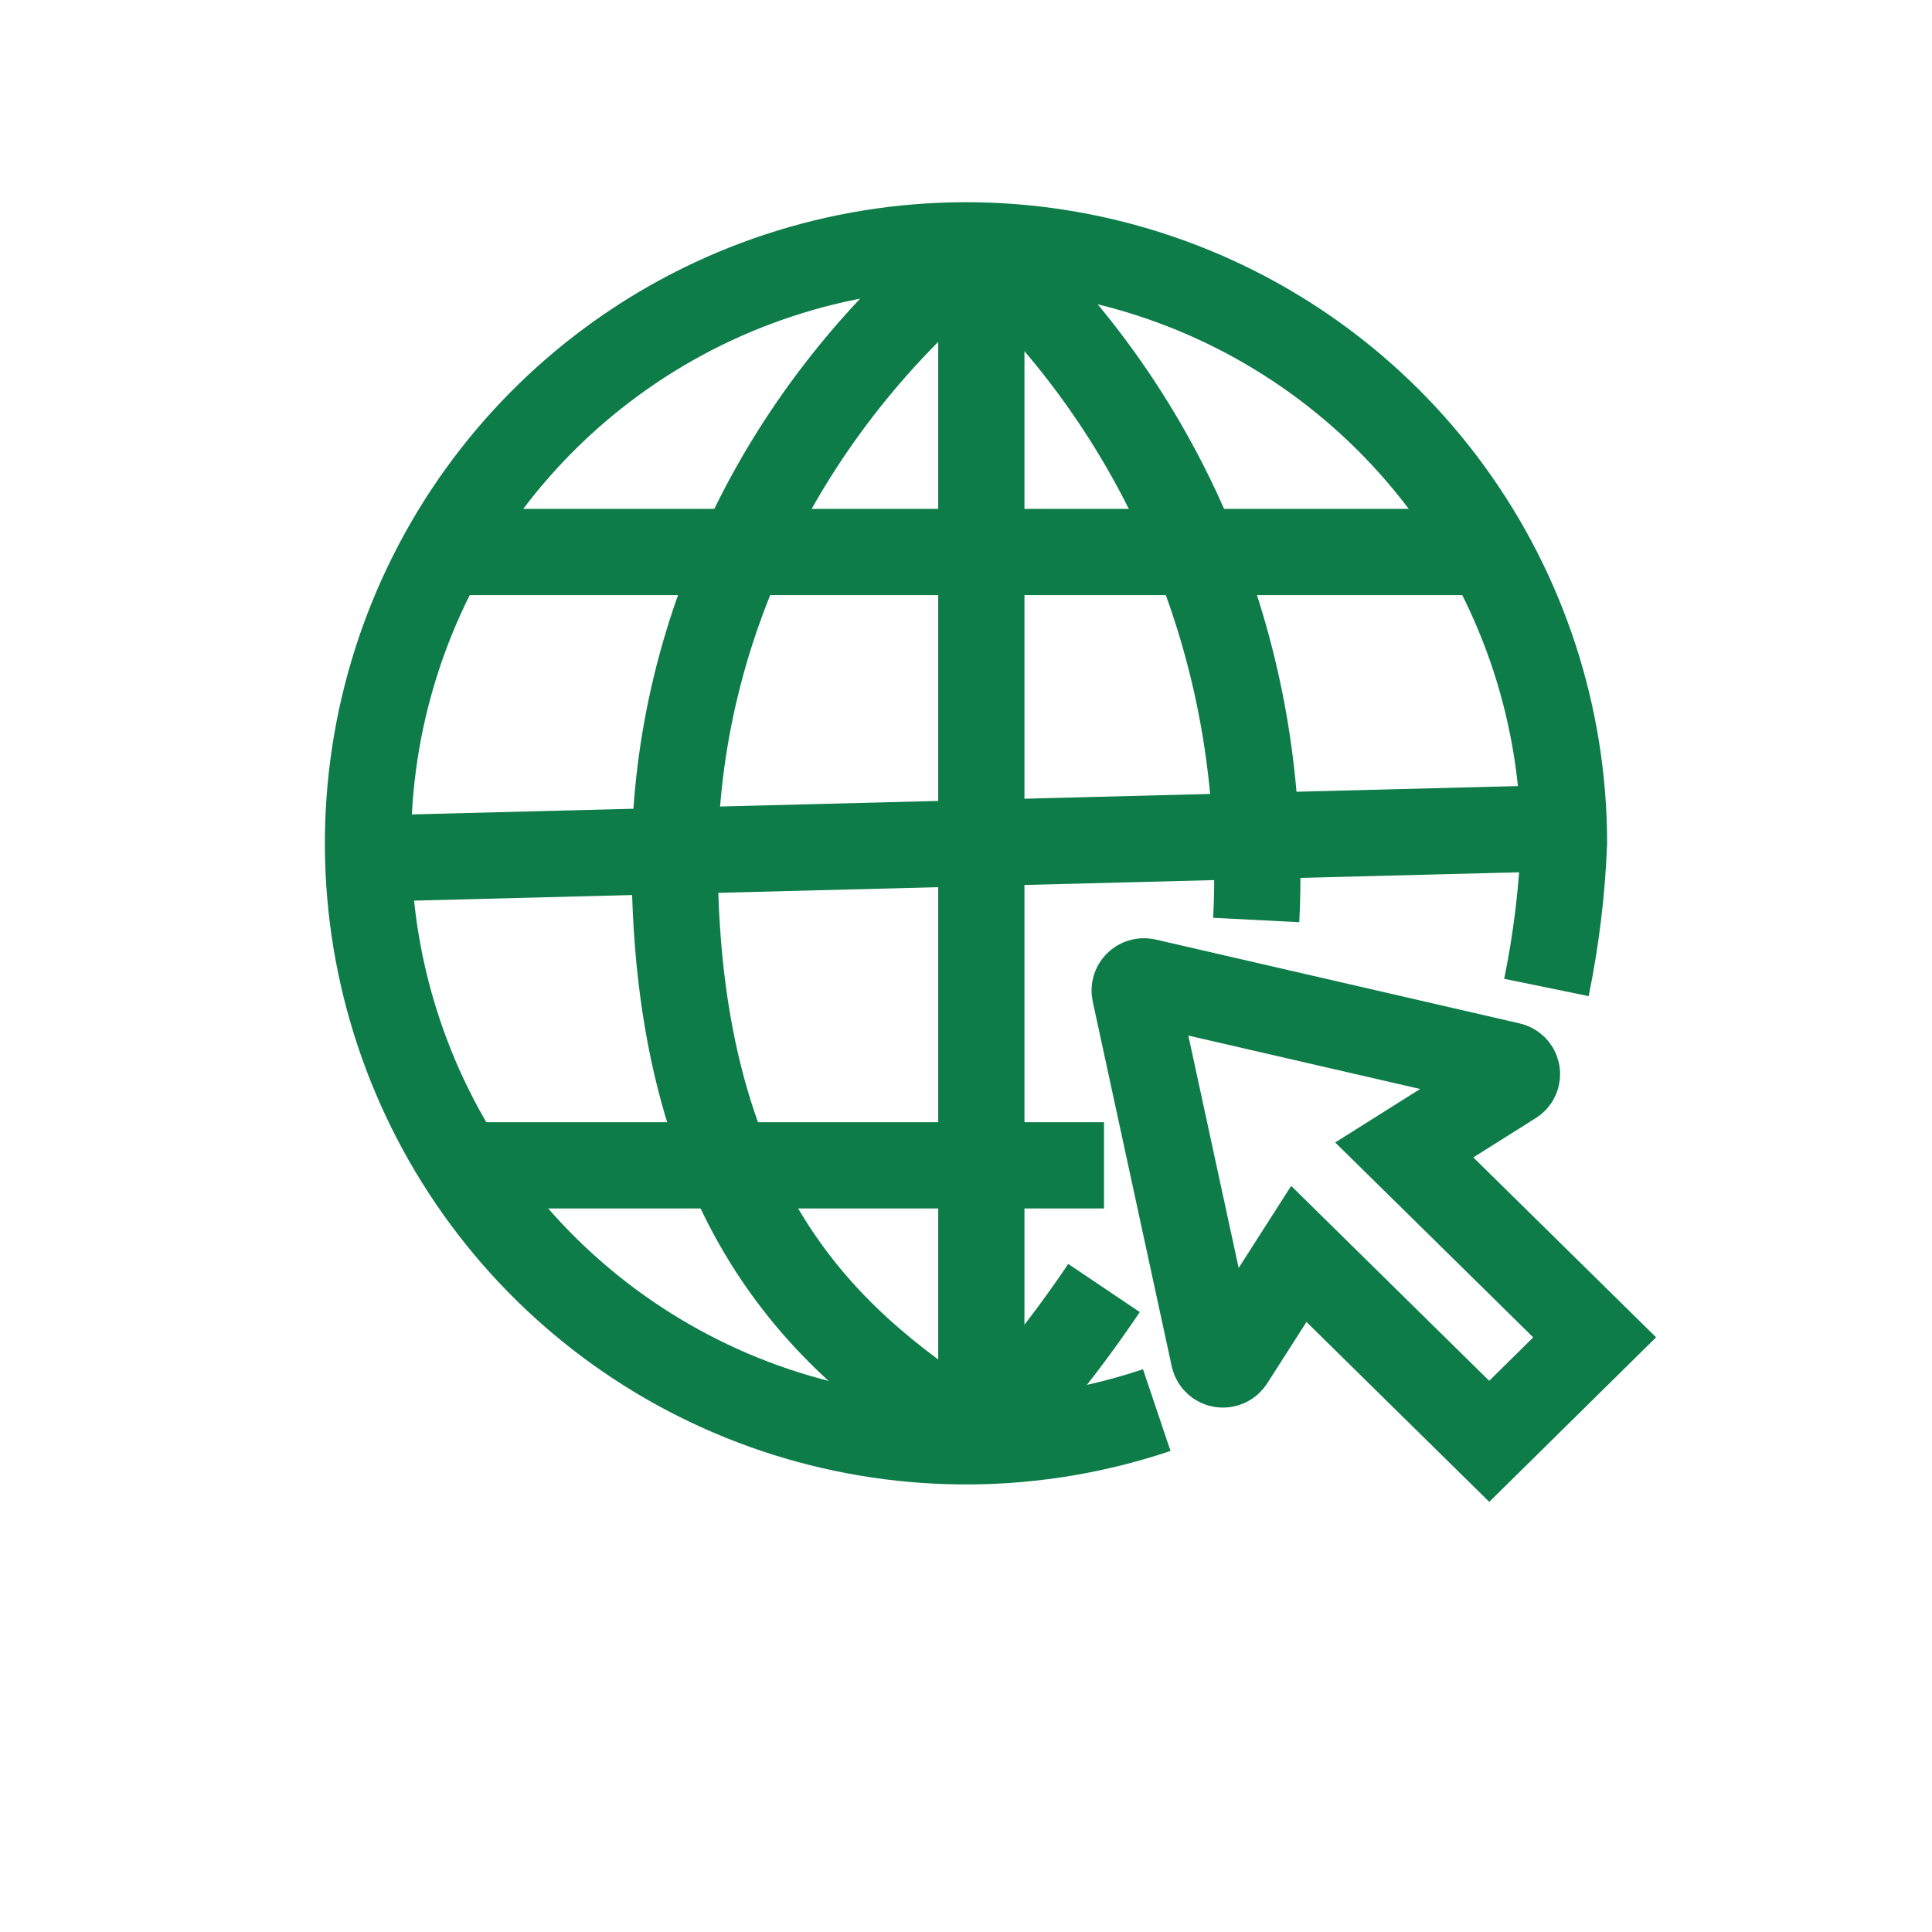
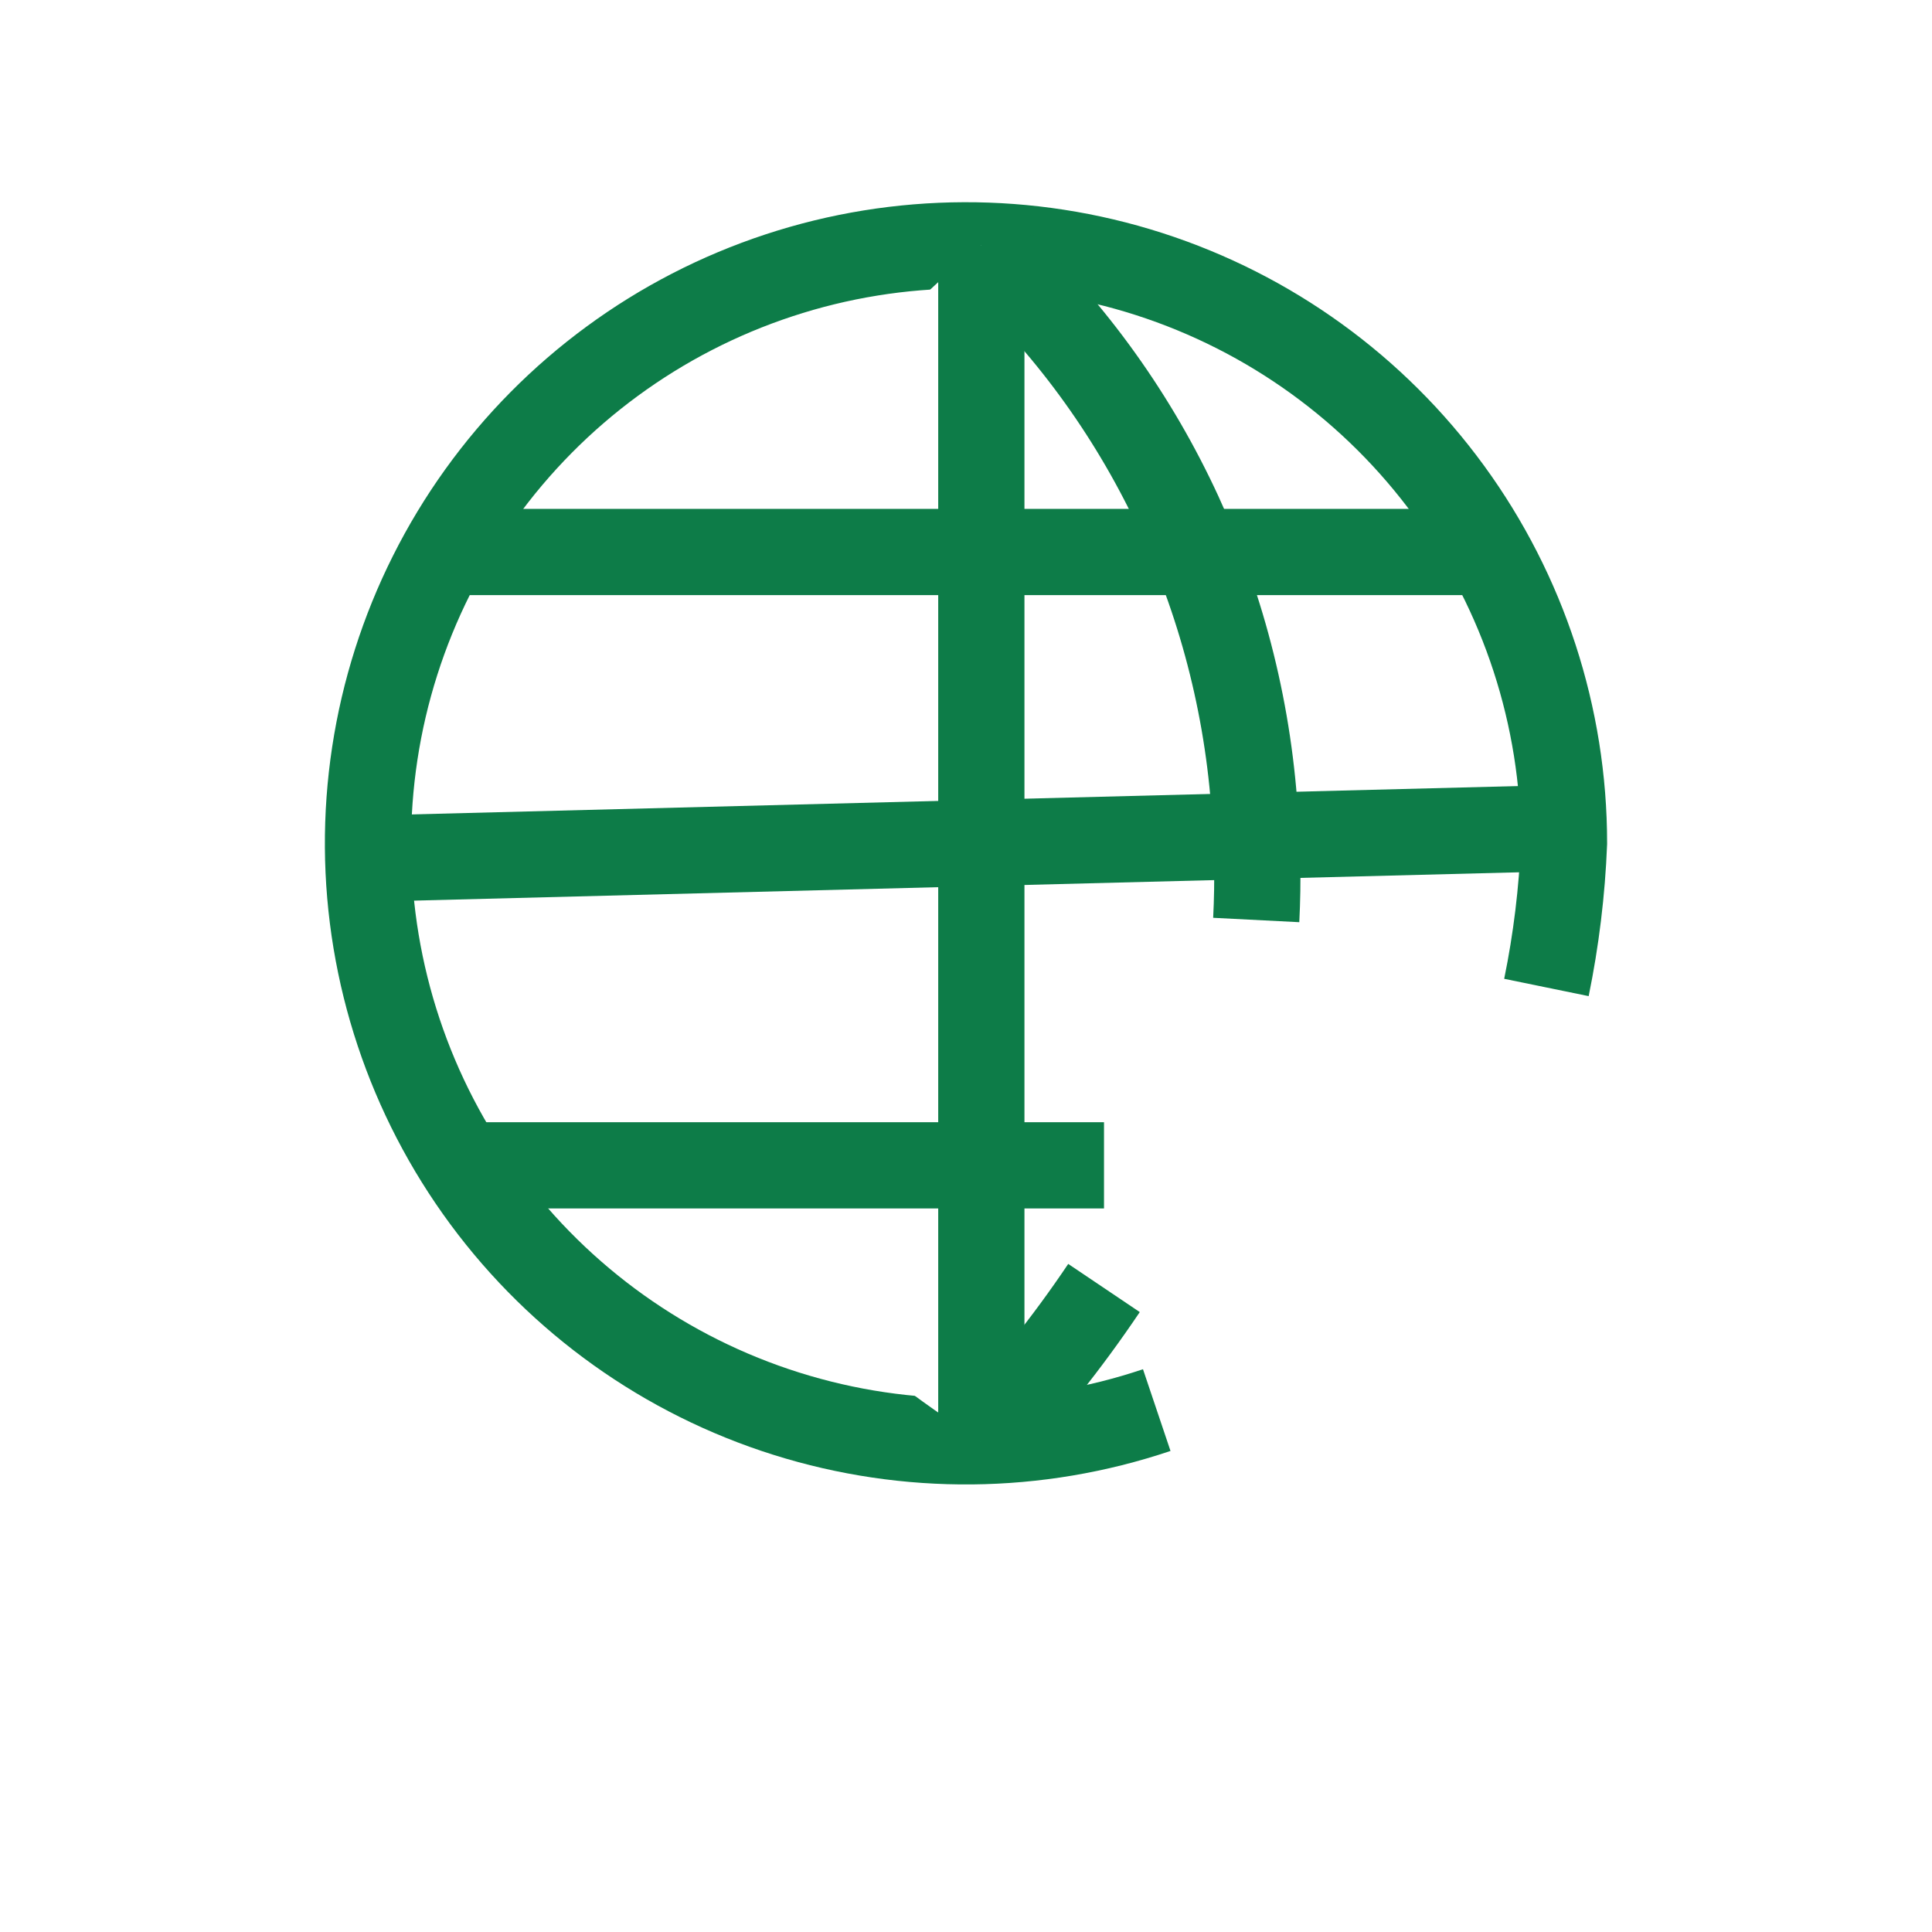
<svg xmlns="http://www.w3.org/2000/svg" width="63" height="63" viewBox="0 0 63 63" fill="none">
  <g filter="url(#filter0_d_2203_162)">
    <circle cx="31.5" cy="27.5" r="27.5" fill="white" />
  </g>
  <path d="M37.72 45.981C33.809 47.298 29.582 47.339 25.646 46.1C21.709 44.862 18.268 42.406 15.816 39.087C13.364 35.768 12.028 31.757 12 27.631C11.973 23.504 13.255 19.475 15.662 16.124C18.07 12.773 21.478 10.271 25.397 8.98C29.316 7.688 33.544 7.673 37.472 8.937C41.4 10.201 44.826 12.678 47.257 16.013C49.688 19.347 50.999 23.367 51 27.493C50.937 29.075 50.745 30.649 50.427 32.2" fill="white" />
  <path d="M37.72 45.981C33.809 47.298 29.582 47.339 25.646 46.1C21.709 44.862 18.268 42.406 15.816 39.087C13.364 35.768 12.028 31.757 12 27.631C11.973 23.504 13.255 19.475 15.662 16.124C18.07 12.773 21.478 10.271 25.397 8.98C29.316 7.688 33.544 7.673 37.472 8.937C41.4 10.201 44.826 12.678 47.257 16.013C49.688 19.347 50.999 23.367 51 27.493C50.937 29.075 50.745 30.649 50.427 32.2" stroke="#0D7C48" stroke-width="2.812" />
  <path d="M36 42C34.779 43.814 33.441 45.487 32 47L36 42Z" fill="white" />
  <path d="M36 42C34.779 43.814 33.441 45.487 32 47" stroke="#0D7C48" stroke-width="2.812" />
  <path d="M32 8C37.159 12.631 40.351 19.152 40.895 26.169C41.006 27.442 41.029 28.723 40.964 30" fill="white" />
  <path d="M32 8C37.159 12.631 40.351 19.152 40.895 26.169C41.006 27.442 41.029 28.723 40.964 30" stroke="#0D7C48" stroke-width="2.812" />
  <path d="M32 8C28.886 10.49 26.383 13.559 24.659 17.003C22.935 20.448 22.029 24.189 22 27.979C22 40.691 28.227 44.458 31.974 47" fill="white" />
-   <path d="M32 8C28.886 10.49 26.383 13.559 24.659 17.003C22.935 20.448 22.029 24.189 22 27.979C22 40.691 28.227 44.458 31.974 47" stroke="#0D7C48" stroke-width="2.812" />
  <path d="M15 18H48" stroke="#0D7C48" stroke-width="2.812" />
  <path d="M32 8V47" stroke="#0D7C48" stroke-width="2.812" />
  <path d="M15 38H36" stroke="#0D7C48" stroke-width="2.812" />
  <path d="M12 28L51 27" stroke="#0D7C48" stroke-width="2.812" />
-   <path d="M48.562 47L52 43.609L45.791 37.498L49.322 35.275C49.374 35.245 49.415 35.201 49.44 35.147C49.465 35.094 49.473 35.034 49.463 34.976C49.453 34.918 49.425 34.865 49.383 34.823C49.342 34.781 49.288 34.752 49.229 34.74L37.363 32.006C37.314 31.996 37.263 31.998 37.215 32.013C37.168 32.027 37.124 32.052 37.089 32.087C37.053 32.122 37.027 32.165 37.013 32.212C36.998 32.259 36.996 32.309 37.006 32.357L39.583 44.258C39.595 44.316 39.625 44.369 39.668 44.41C39.711 44.451 39.765 44.479 39.824 44.489C39.883 44.5 39.944 44.493 39.999 44.47C40.055 44.446 40.101 44.407 40.134 44.357L42.353 40.889L48.562 47Z" fill="white" stroke="#0D7C48" stroke-width="2.812" />
  <defs>
    <filter id="filter0_d_2203_162" x="0" y="0" width="63" height="63" filterUnits="userSpaceOnUse" color-interpolation-filters="sRGB">
      <feFlood flood-opacity="0" result="BackgroundImageFix" />
      <feColorMatrix in="SourceAlpha" type="matrix" values="0 0 0 0 0 0 0 0 0 0 0 0 0 0 0 0 0 0 127 0" result="hardAlpha" />
      <feOffset dy="4" />
      <feGaussianBlur stdDeviation="2" />
      <feComposite in2="hardAlpha" operator="out" />
      <feColorMatrix type="matrix" values="0 0 0 0 0 0 0 0 0 0 0 0 0 0 0 0 0 0 0.25 0" />
      <feBlend mode="normal" in2="BackgroundImageFix" result="effect1_dropShadow_2203_162" />
      <feBlend mode="normal" in="SourceGraphic" in2="effect1_dropShadow_2203_162" result="shape" />
    </filter>
  </defs>
</svg>